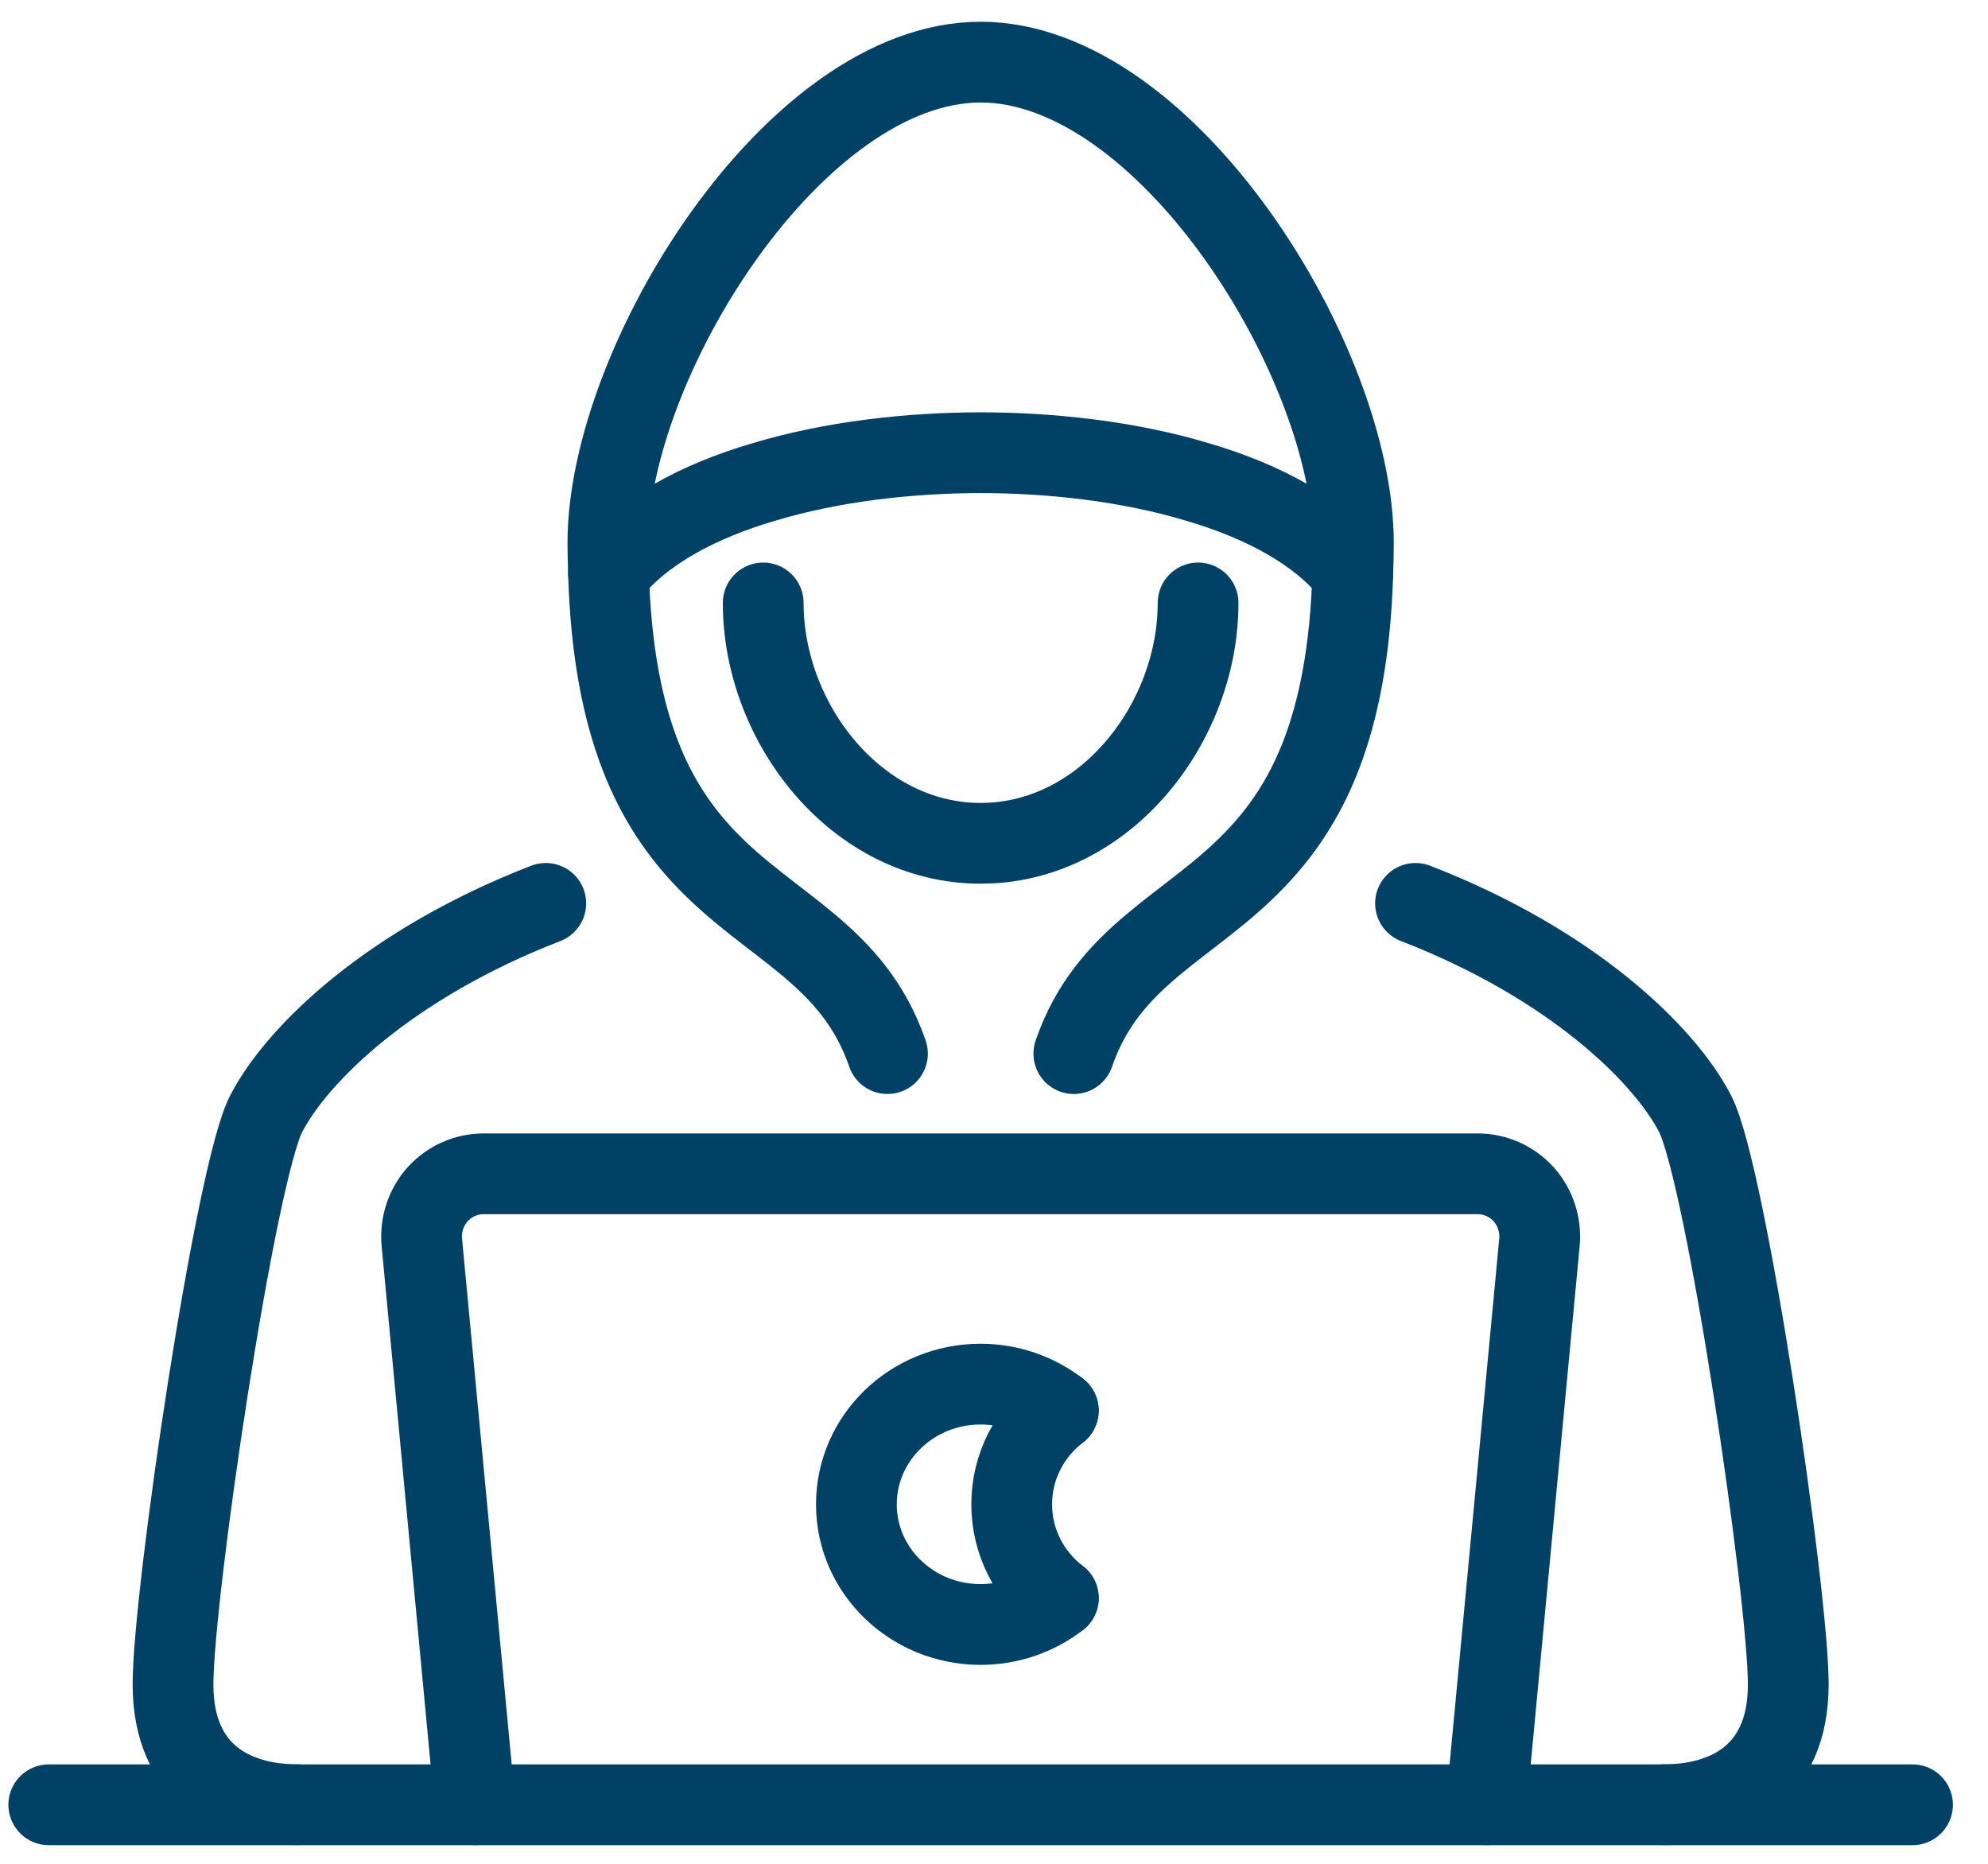
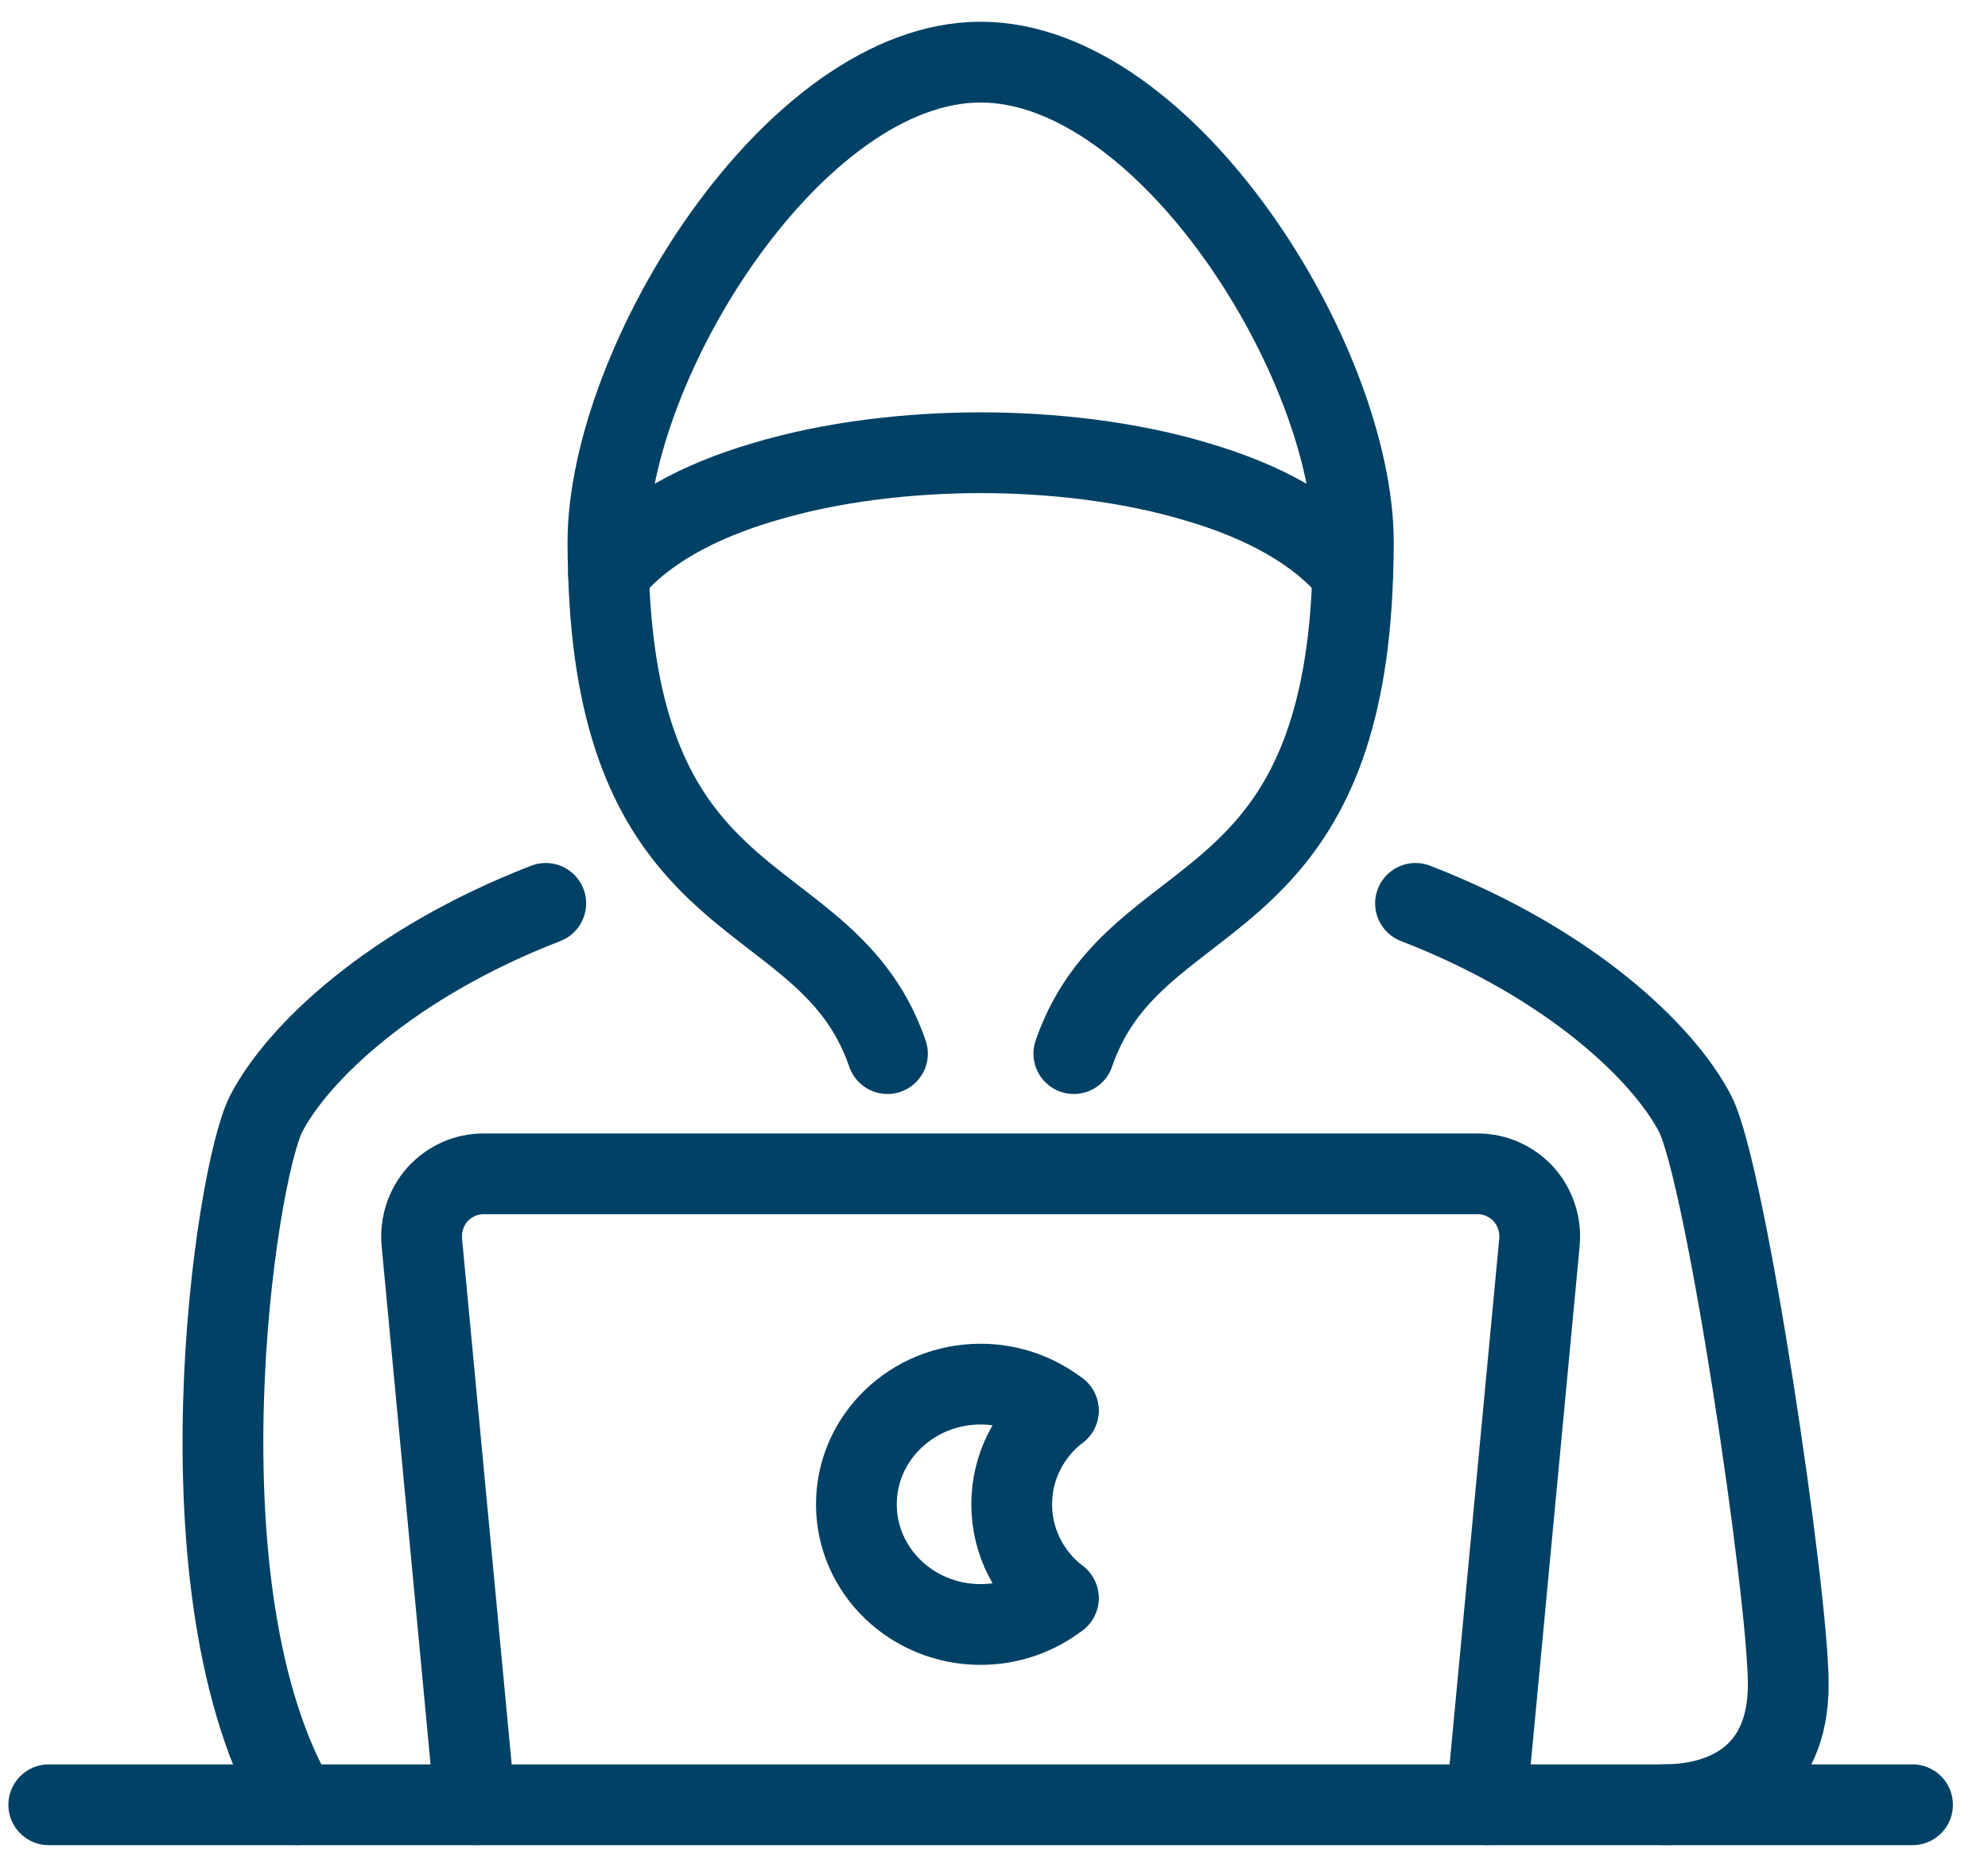
<svg xmlns="http://www.w3.org/2000/svg" width="32" height="30" viewBox="0 0 32 30" fill="none">
  <path d="M14.285 16.959C13.735 15.363 12.425 14.938 11.36 13.825C10.545 12.974 9.87 11.722 9.795 9.231C9.79 9.072 9.785 8.907 9.785 8.738C9.785 5.836 12.785 1 15.785 1C18.785 1 21.785 5.836 21.785 8.738C21.785 8.907 21.78 9.072 21.775 9.231C21.7 11.722 21.025 12.974 20.21 13.825C19.145 14.938 17.835 15.363 17.285 16.959" stroke="#004165" stroke-width="1.3" stroke-linecap="round" stroke-linejoin="round" />
  <path d="M9.795 9.231C10.34 8.545 11.25 8.066 12.285 7.761C13.4 7.423 14.665 7.287 15.785 7.287C16.905 7.287 18.17 7.423 19.285 7.761C20.32 8.066 21.23 8.545 21.775 9.231" stroke="#004165" stroke-width="1.3" stroke-linecap="round" stroke-linejoin="round" />
-   <path d="M12.285 9.705C12.285 11.639 13.785 13.574 15.785 13.574C17.785 13.574 19.285 11.639 19.285 9.705" stroke="#004165" stroke-width="1.3" stroke-linecap="round" stroke-linejoin="round" />
  <path d="M26.785 29.049C27.785 29.049 28.785 28.566 28.785 27.115C28.785 25.664 27.785 18.894 27.285 17.926C26.785 16.959 25.285 15.508 22.785 14.541" stroke="#004165" stroke-width="1.3" stroke-linecap="round" stroke-linejoin="round" />
-   <path d="M4.785 29.049C3.785 29.049 2.785 28.566 2.785 27.115C2.785 25.664 3.785 18.894 4.285 17.926C4.785 16.959 6.285 15.508 8.785 14.541" stroke="#004165" stroke-width="1.3" stroke-linecap="round" stroke-linejoin="round" />
+   <path d="M4.785 29.049C2.785 25.664 3.785 18.894 4.285 17.926C4.785 16.959 6.285 15.508 8.785 14.541" stroke="#004165" stroke-width="1.3" stroke-linecap="round" stroke-linejoin="round" />
  <path d="M30.785 29.05H26.785H23.925H7.645H4.785H0.785" stroke="#004165" stroke-width="1.3" stroke-linecap="round" stroke-linejoin="round" />
  <path d="M7.645 29.049L6.79 19.996C6.765 19.716 6.855 19.435 7.045 19.222C7.235 19.015 7.5 18.894 7.785 18.894H23.785C24.07 18.894 24.335 19.015 24.525 19.222C24.715 19.435 24.805 19.716 24.78 19.996L23.925 29.049" stroke="#004165" stroke-width="1.3" stroke-linecap="round" stroke-linejoin="round" />
  <path d="M17.035 25.723C16.69 25.989 16.255 26.148 15.785 26.148C14.68 26.148 13.785 25.283 13.785 24.214C13.785 23.145 14.68 22.279 15.785 22.279C16.255 22.279 16.69 22.439 17.035 22.705" stroke="#004165" stroke-width="1.3" stroke-linecap="round" stroke-linejoin="round" />
  <path d="M17.035 25.722C16.575 25.369 16.285 24.823 16.285 24.213C16.285 23.604 16.575 23.058 17.035 22.705" stroke="#004165" stroke-width="1.3" stroke-linecap="round" stroke-linejoin="round" />
</svg>